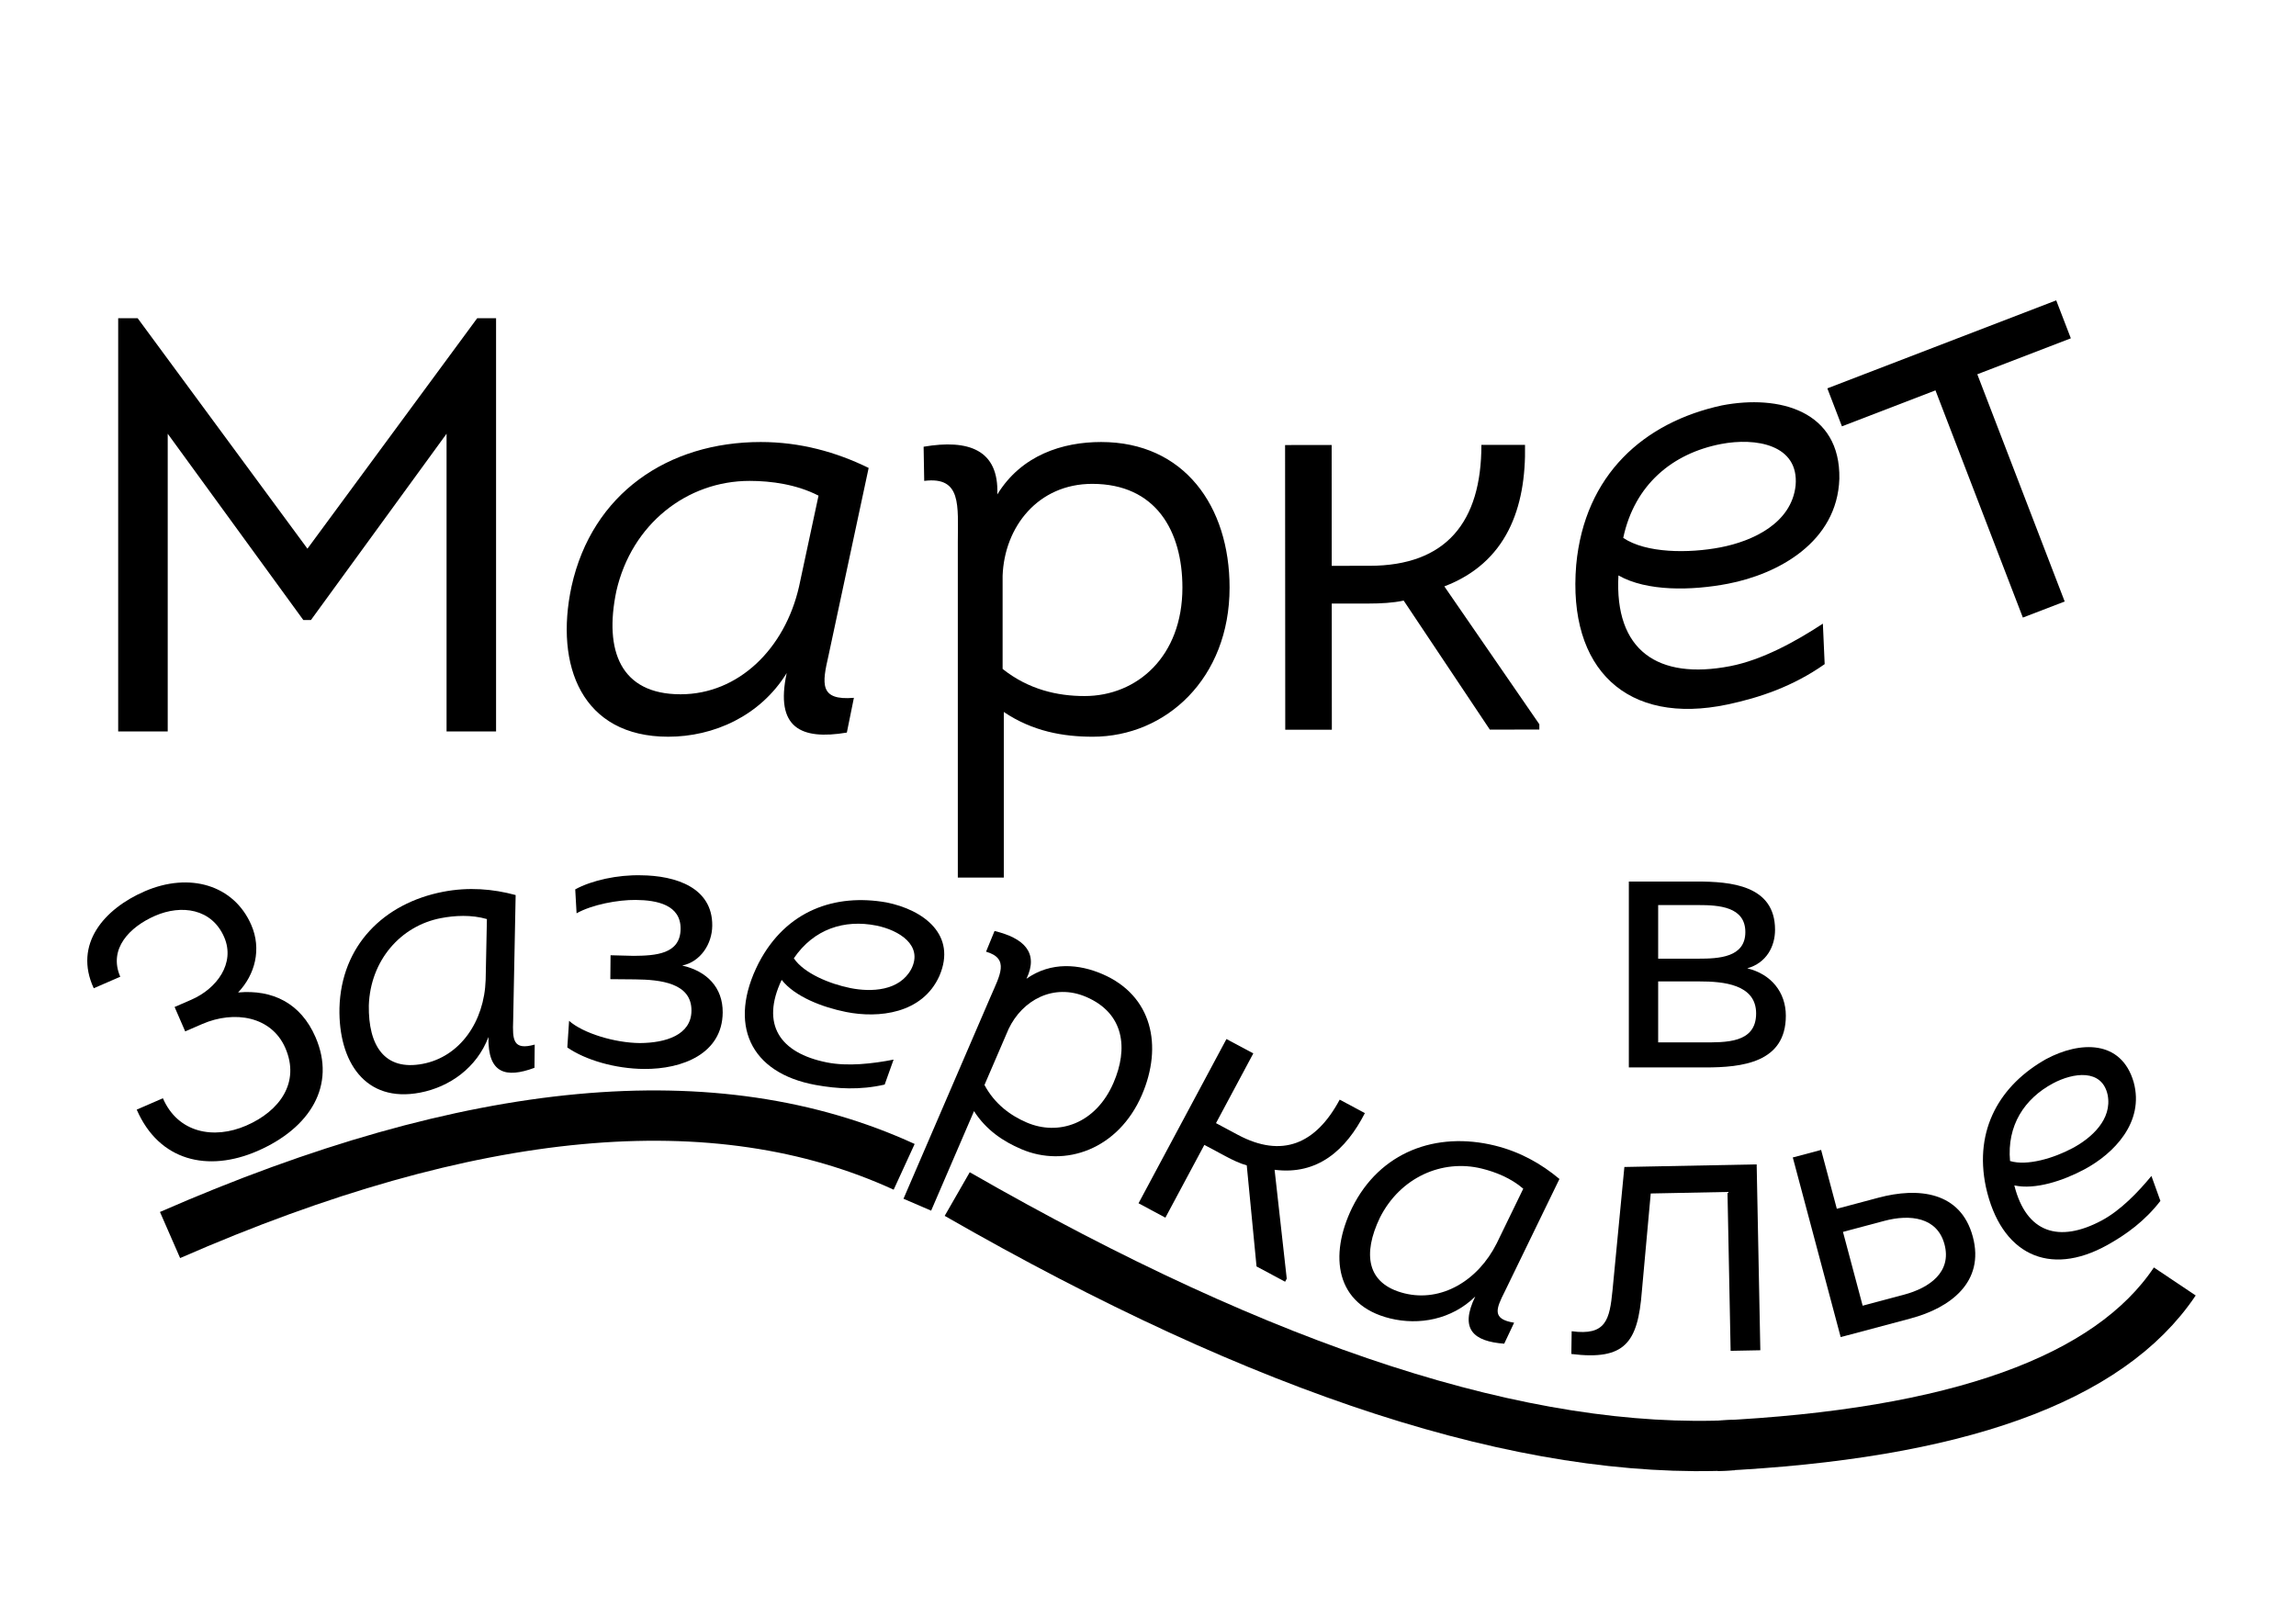
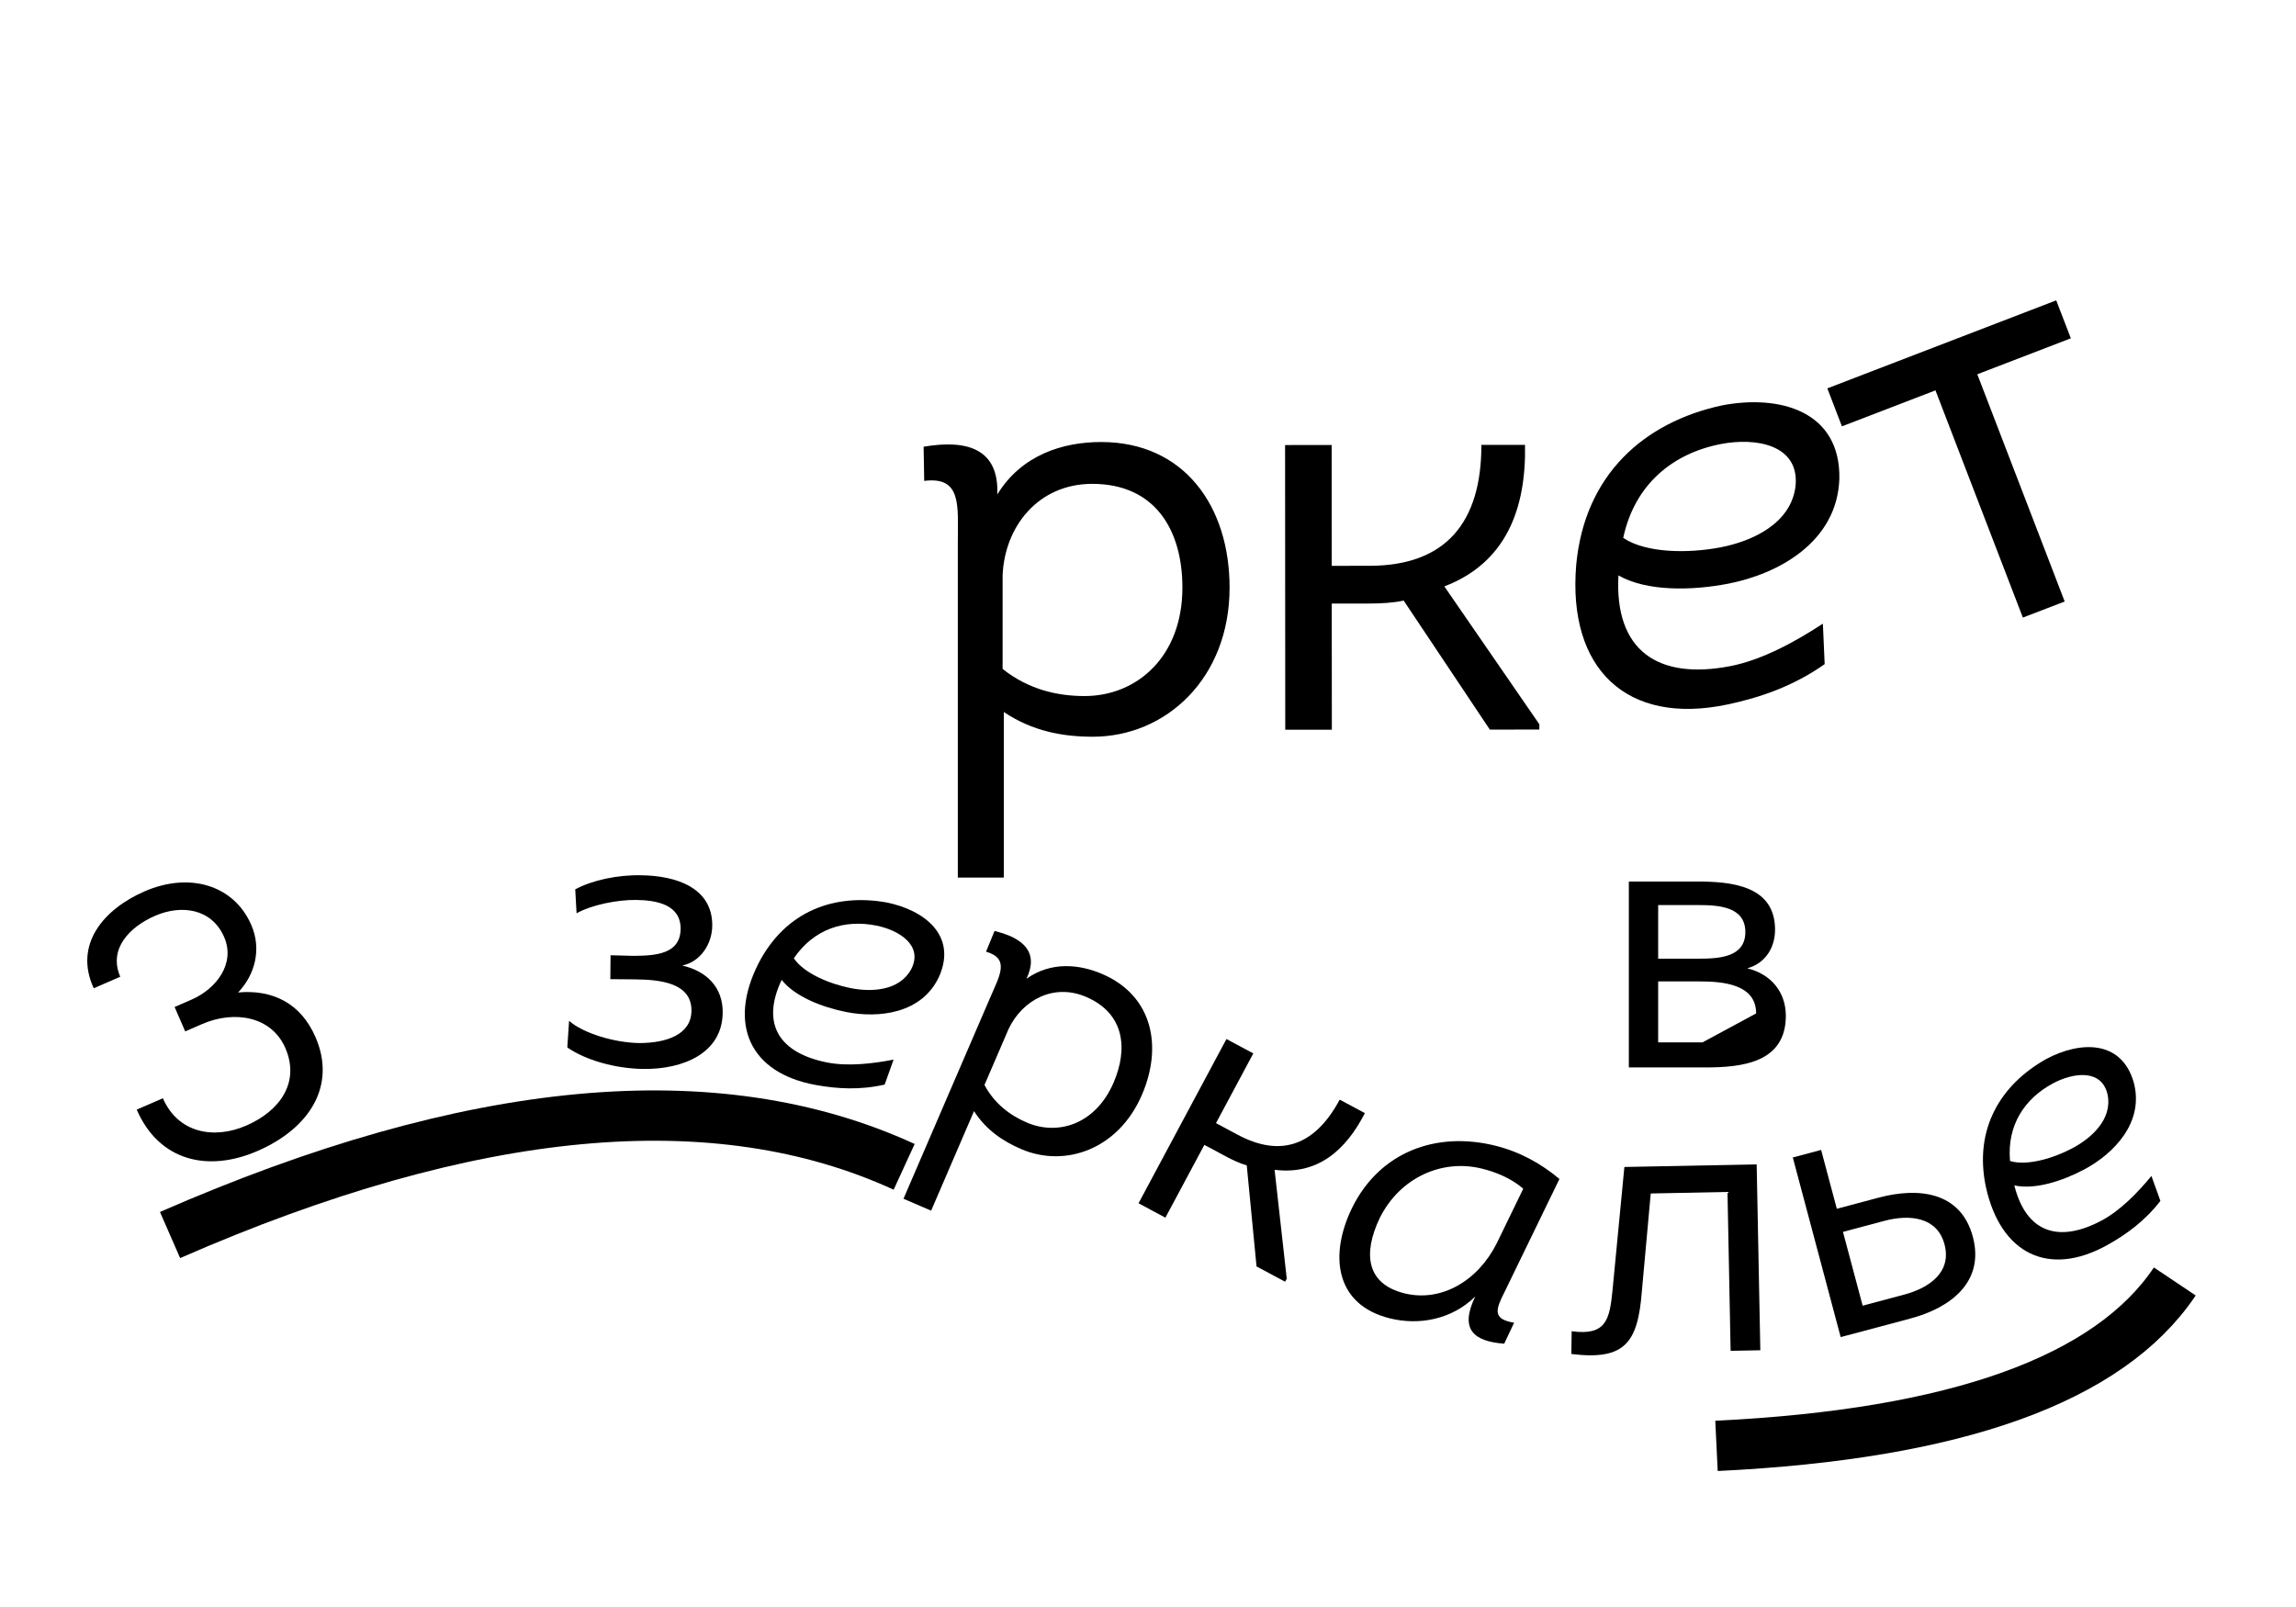
<svg xmlns="http://www.w3.org/2000/svg" width="500" zoomAndPan="magnify" viewBox="0 0 375 262.5" height="350" preserveAspectRatio="xMidYMid meet" version="1.0">
  <defs>
    <g />
    <clipPath id="e234965de8">
      <path d="M 0.355 135 L 195 135 L 195 249 L 0.355 249 Z M 0.355 135 " clip-rule="nonzero" />
    </clipPath>
    <clipPath id="4bd7aa5b93">
-       <path d="M 109 148 L 330 148 L 330 262 L 109 262 Z M 109 148 " clip-rule="nonzero" />
-     </clipPath>
+       </clipPath>
    <clipPath id="4fda71eed5">
      <path d="M 233 162 L 374.641 162 L 374.641 262 L 233 262 Z M 233 162 " clip-rule="nonzero" />
    </clipPath>
  </defs>
  <g fill="#000000" fill-opacity="1">
    <g transform="translate(181.731, 194.293)">
      <g>
        <path d="M 20.43 -8.93 L 16.875 -10.832 L 22.969 -22.223 L 18.582 -24.57 L 4.223 2.258 L 8.609 4.609 L 14.973 -7.277 L 18.473 -5.406 C 19.582 -4.812 20.777 -4.242 21.898 -3.93 L 23.496 12.578 L 28.164 15.074 L 28.43 14.574 L 26.445 -3.211 C 33.465 -2.312 38.09 -6.41 41.191 -12.469 L 37.078 -14.668 C 33.184 -7.395 27.652 -5.066 20.43 -8.93 Z M 20.43 -8.93 " />
      </g>
    </g>
  </g>
  <g fill="#000000" fill-opacity="1">
    <g transform="translate(214.993, 211.811)">
      <g>
        <path d="M 30.758 -0.801 L 39.707 -19.23 C 36.746 -21.711 33.27 -23.672 29.172 -24.68 C 19.566 -27.043 10.363 -23.664 5.844 -14.523 C 2.039 -6.699 3.105 1.348 12.039 3.547 C 16.75 4.707 22.109 3.754 25.961 -0.035 C 23.34 5.355 25.715 7.301 30.684 7.68 L 32.305 4.25 C 28.621 3.668 29.363 1.969 30.758 -0.801 Z M 33.797 -17.637 L 29.461 -8.711 C 26.395 -2.59 20.402 0.934 14.406 -0.543 C 8.168 -2.078 7.57 -7.027 10.375 -12.891 C 13.68 -19.473 20.531 -22.523 27.016 -20.926 C 29.281 -20.371 31.82 -19.355 33.797 -17.637 Z M 33.797 -17.637 " />
      </g>
    </g>
  </g>
  <g fill="#000000" fill-opacity="1">
    <g transform="translate(255.572, 221.19)">
      <g>
        <path d="M 14.039 -26.238 L 26.574 -26.488 L 27.086 -0.535 L 31.938 -0.629 L 31.34 -30.992 L 9.734 -30.566 L 7.797 -10.426 C 7.324 -5.625 6.746 -2.969 1.125 -3.738 L 1.07 -0.02 C 9.852 1.066 11.938 -1.875 12.59 -10.27 Z M 14.039 -26.238 " />
      </g>
    </g>
  </g>
  <g fill="#000000" fill-opacity="1">
    <g transform="translate(296.008, 219.645)">
      <g>
        <path d="M 4.625 -1.234 L 16.07 -4.285 C 22.465 -5.988 28.191 -10.188 26.211 -17.617 C 24.23 -25.043 17.266 -25.73 10.812 -24.008 L 3.996 -22.191 L 1.43 -31.809 L -3.195 -30.578 Z M 5 -18.418 L 11.758 -20.219 C 15.957 -21.34 20.398 -20.828 21.582 -16.383 C 22.785 -11.879 19.172 -9.285 14.973 -8.164 L 8.215 -6.363 Z M 5 -18.418 " />
      </g>
    </g>
  </g>
  <g fill="#000000" fill-opacity="1">
    <g transform="translate(330.154, 210.231)">
      <g>
        <path d="M 22.699 -14.066 L 21.234 -18.141 C 19.027 -15.461 16.176 -12.508 13.121 -10.871 C 6.176 -7.16 0.801 -8.789 -1.16 -16.598 C 2.246 -15.848 6.797 -17.352 10.297 -19.223 C 15.074 -21.777 20.121 -26.906 18.336 -33.453 C 16.312 -40.445 9.527 -40.172 4.027 -37.23 C -3.387 -33.055 -7.809 -25.832 -5.801 -16.332 C -3.391 -5.402 4.469 -1.531 14.047 -6.867 C 17.129 -8.586 20.168 -10.785 22.699 -14.066 Z M -1.859 -20.582 C -2.383 -26.375 0.484 -30.766 5.148 -33.262 C 8.484 -35.043 13.145 -35.68 14.082 -31.391 C 14.867 -27.383 11.426 -24.328 8.371 -22.695 C 5.316 -21.059 0.953 -19.73 -1.859 -20.582 Z M -1.859 -20.582 " />
      </g>
    </g>
  </g>
  <g fill="#000000" fill-opacity="1">
    <g transform="translate(10.35, 119.475)">
      <g>
-         <path d="M 67.59 -67.496 L 39.863 -29.848 L 12.133 -67.496 L 8.953 -67.496 L 8.953 0 L 17.043 0 L 17.043 -48.625 L 39.188 -18.199 L 40.438 -18.199 L 62.586 -48.625 L 62.586 0 L 70.672 0 L 70.672 -67.496 Z M 67.59 -67.496 " />
-       </g>
+         </g>
    </g>
  </g>
  <g fill="#000000" fill-opacity="1">
    <g transform="translate(89.977, 119.475)">
      <g>
-         <path d="M 45.348 -12.422 L 51.898 -43.039 C 46.602 -45.637 40.727 -47.273 34.277 -47.273 C 19.16 -47.273 6.738 -38.898 3.371 -23.688 C 0.578 -10.688 5.102 0.867 19.16 0.867 C 26.574 0.867 34.18 -2.504 38.512 -9.531 C 36.586 -0.578 40.824 1.445 48.336 0.191 L 49.488 -5.488 C 43.809 -5.008 44.289 -7.801 45.348 -12.422 Z M 43.711 -38.512 L 40.535 -23.688 C 38.223 -13.48 30.617 -6.066 21.184 -6.066 C 11.363 -6.066 8.664 -13.191 10.688 -22.914 C 13.191 -33.891 22.242 -40.922 32.449 -40.922 C 36.012 -40.922 40.148 -40.344 43.711 -38.512 Z M 43.711 -38.512 " />
-       </g>
+         </g>
    </g>
  </g>
  <g fill="#000000" fill-opacity="1">
    <g transform="translate(147.387, 119.475)">
      <g>
        <path d="M 15.5 -38.707 C 15.789 -46.023 10.785 -47.758 3.465 -46.504 L 3.562 -40.922 C 9.727 -41.691 9.051 -36.875 9.051 -30.906 L 9.051 23.879 L 16.562 23.879 L 16.562 -3.176 C 21.277 0 26.285 0.867 31.098 0.867 C 43.039 0.867 53.438 -8.664 53.438 -23.492 C 53.438 -36.781 46.023 -47.273 32.449 -47.273 C 26.188 -47.273 19.449 -45.156 15.5 -38.707 Z M 16.367 -10.207 L 16.367 -25.418 C 16.656 -33.41 22.145 -40.438 31.004 -40.438 C 41.402 -40.438 45.734 -32.738 45.734 -23.492 C 45.734 -12.227 38.32 -5.777 29.75 -5.777 C 25.324 -5.777 20.605 -6.836 16.367 -10.207 Z M 16.367 -10.207 " />
      </g>
    </g>
  </g>
  <g fill="#000000" fill-opacity="1">
    <g transform="translate(202.601, 119.204)">
      <g>
        <path d="M 21.07 -26.781 L 14.906 -26.777 L 14.895 -46.516 L 7.289 -46.508 L 7.316 -0.004 L 14.926 -0.008 L 14.91 -20.613 L 20.977 -20.617 C 22.902 -20.621 24.926 -20.719 26.656 -21.102 L 40.727 -0.027 L 48.816 -0.031 L 48.816 -0.898 L 33.301 -23.418 C 43.406 -27.277 46.676 -36.137 46.477 -46.535 L 39.352 -46.531 C 39.359 -33.918 33.586 -26.789 21.07 -26.781 Z M 21.07 -26.781 " />
      </g>
    </g>
  </g>
  <g fill="#000000" fill-opacity="1">
    <g transform="translate(258.519, 118.748)">
      <g>
        <path d="M 39.5 -10.262 L 39.207 -16.875 C 34.766 -13.957 29.27 -10.938 24.07 -9.934 C 12.25 -7.656 5.148 -12.465 5.816 -24.754 C 10.445 -22.113 17.773 -22.254 23.73 -23.402 C 31.859 -24.969 41.547 -30.168 41.898 -40.535 C 42.109 -51.656 32.082 -54.332 22.723 -52.527 C 10.016 -49.781 0.285 -41.238 -1.082 -26.461 C -2.504 -9.422 7.215 -0.215 23.609 -3.668 C 28.887 -4.785 34.32 -6.617 39.5 -10.262 Z M 6.598 -30.887 C 8.453 -39.578 14.625 -44.688 22.566 -46.219 C 28.238 -47.312 35.332 -46.133 34.754 -39.449 C 34.09 -33.242 27.688 -30.34 22.484 -29.34 C 17.285 -28.336 10.32 -28.367 6.598 -30.887 Z M 6.598 -30.887 " />
      </g>
    </g>
  </g>
  <g fill="#000000" fill-opacity="1">
    <g transform="translate(313.135, 107.516)">
      <g>
        <path d="M 17.254 -6.637 L 24.086 -9.262 L 9.812 -46.379 L 25.09 -52.254 L 22.703 -58.453 L -14.68 -44.078 L -12.297 -37.875 L 2.98 -43.75 Z M 17.254 -6.637 " />
      </g>
    </g>
  </g>
  <g fill="#000000" fill-opacity="1">
    <g transform="translate(25.24, 194.137)">
      <g>
        <path d="M -9.93 -32.707 L -5.598 -34.59 C -7.578 -39.156 -4.051 -42.746 0.109 -44.551 C 4.387 -46.406 9.344 -45.742 11.375 -41.059 C 13.23 -36.781 10.156 -32.633 5.996 -30.828 L 3.277 -29.648 L 5.008 -25.66 L 7.781 -26.863 C 13.043 -29.145 19.109 -28.137 21.367 -22.938 C 23.801 -17.328 20.469 -12.656 14.977 -10.273 C 9.66 -7.969 3.824 -9.074 1.367 -14.738 L -2.91 -12.883 C 0.75 -4.445 8.75 -2.629 16.785 -6.113 C 25.453 -9.875 29.699 -16.867 26.289 -24.727 C 23.883 -30.277 19.266 -32.531 13.648 -32.02 C 16.434 -34.941 17.508 -39.117 15.801 -43.047 C 12.969 -49.578 5.719 -51.723 -1.621 -48.539 C -8.211 -45.68 -13.266 -39.918 -9.93 -32.707 Z M -9.93 -32.707 " />
      </g>
    </g>
  </g>
  <g fill="#000000" fill-opacity="1">
    <g transform="translate(56.216, 180.295)">
      <g>
-         <path d="M 27.598 -13.605 L 28.004 -34.09 C 24.281 -35.102 20.305 -35.426 16.16 -34.625 C 6.445 -32.75 -0.496 -25.828 -0.773 -15.637 C -0.953 -6.938 3.387 -0.078 12.418 -1.82 C 17.18 -2.738 21.652 -5.848 23.562 -10.902 C 23.438 -4.91 26.41 -4.137 31.078 -5.871 L 31.117 -9.664 C 27.527 -8.652 27.488 -10.504 27.598 -13.605 Z M 23.309 -30.168 L 23.105 -20.246 C 22.887 -13.402 18.918 -7.695 12.855 -6.523 C 6.547 -5.305 3.93 -9.551 4.023 -16.051 C 4.27 -23.41 9.215 -29.051 15.773 -30.316 C 18.062 -30.758 20.793 -30.902 23.309 -30.168 Z M 23.309 -30.168 " />
-       </g>
+         </g>
    </g>
  </g>
  <g fill="#000000" fill-opacity="1">
    <g transform="translate(90.24, 173.788)">
      <g>
        <path d="M 3.93 -24.602 C 6.465 -26.027 10.691 -26.812 13.59 -26.785 C 17.117 -26.754 20.953 -25.965 20.922 -22.059 C 20.883 -17.902 16.789 -17.684 13.258 -17.652 C 11.938 -17.664 10.676 -17.738 9.48 -17.75 L 9.445 -13.844 L 13.477 -13.809 C 17.637 -13.77 22.734 -13.223 22.695 -8.688 C 22.66 -4.719 18.492 -3.43 14.27 -3.406 C 10.176 -3.441 5.02 -4.996 2.707 -7.035 L 2.418 -2.688 C 5.359 -0.648 10.199 0.781 14.926 0.824 C 21.289 0.879 27.738 -1.711 27.797 -8.391 C 27.832 -12.484 25.207 -15.156 21.184 -16.07 C 24.148 -16.676 26.066 -19.559 26.09 -22.582 C 26.145 -28.82 20.113 -30.762 14.445 -30.812 C 10.664 -30.906 6.434 -30 3.711 -28.512 Z M 3.93 -24.602 " />
      </g>
    </g>
  </g>
  <g fill="#000000" fill-opacity="1">
    <g transform="translate(118.022, 173.616)">
      <g>
        <path d="M 26.469 3.547 L 27.926 -0.531 C 24.516 0.137 20.438 0.609 17.039 -0.07 C 9.316 -1.609 6.199 -6.281 9.645 -13.559 C 11.797 -10.816 16.27 -9.09 20.16 -8.312 C 25.477 -7.25 32.629 -8.008 35.406 -14.199 C 38.285 -20.887 32.871 -24.984 26.754 -26.207 C 18.375 -27.684 10.367 -24.914 5.887 -16.301 C 0.812 -6.328 4.426 1.652 15.211 3.613 C 18.684 4.242 22.43 4.477 26.469 3.547 Z M 11.633 -17.082 C 14.906 -21.891 19.91 -23.461 25.098 -22.426 C 28.805 -21.684 32.809 -19.215 30.809 -15.309 C 28.871 -11.715 24.273 -11.539 20.879 -12.215 C 17.48 -12.895 13.266 -14.637 11.633 -17.082 Z M 11.633 -17.082 " />
      </g>
    </g>
  </g>
  <g fill="#000000" fill-opacity="1">
    <g transform="translate(148.311, 179.122)">
      <g>
        <path d="M 19.34 -19.246 C 21.406 -23.566 18.848 -25.906 14.125 -27.047 L 12.738 -23.668 C 16.641 -22.535 14.988 -19.816 13.441 -16.23 L -0.746 16.691 L 3.77 18.637 L 10.773 2.379 C 12.785 5.512 15.57 7.328 18.465 8.574 C 25.641 11.668 34.355 8.633 38.195 -0.277 C 41.637 -8.262 39.898 -16.492 31.742 -20.008 C 27.98 -21.629 23.383 -22.098 19.34 -19.246 Z M 12.48 -1.895 L 16.418 -11.035 C 18.664 -15.766 23.781 -18.566 29.105 -16.273 C 35.352 -13.578 35.961 -7.828 33.566 -2.273 C 30.648 4.496 24.523 6.453 19.375 4.234 C 16.715 3.086 14.152 1.227 12.48 -1.895 Z M 12.48 -1.895 " />
      </g>
    </g>
  </g>
  <g clip-path="url(#e234965de8)">
    <path stroke-linecap="butt" transform="matrix(1.023, -0.095, 0.095, 1.023, 24.935, 185.158)" fill="none" stroke-linejoin="miter" d="M 1.258 16.323 C 50.897 -0.108 89.967 -0.108 118.464 16.32 " stroke="#000000" stroke-width="8" stroke-opacity="1" stroke-miterlimit="4" />
  </g>
  <g clip-path="url(#4bd7aa5b93)">
-     <path stroke-linecap="butt" transform="matrix(0.977, 0.316, -0.316, 0.977, 156.767, 190.962)" fill="none" stroke-linejoin="miter" d="M 0.828 3.912 C 56.371 15.658 99.638 15.656 130.622 3.915 " stroke="#000000" stroke-width="8" stroke-opacity="1" stroke-miterlimit="4" />
-   </g>
+     </g>
  <g fill="#000000" fill-opacity="1">
    <g transform="translate(261.246, 174.364)">
      <g>
-         <path d="M 28.668 -22.492 C 28.668 -29.801 21.359 -30.367 15.879 -30.367 L 4.789 -30.367 L 4.789 0 L 17.262 0 C 23.25 0 30.43 -0.758 30.43 -8.441 C 30.43 -12.285 28.035 -15.246 24.129 -16.191 C 27.281 -17.074 28.668 -19.785 28.668 -22.492 Z M 16.129 -17.766 L 9.578 -17.766 L 9.578 -26.523 L 16.129 -26.523 C 19.469 -26.523 23.816 -26.273 23.816 -22.113 C 23.816 -17.957 19.469 -17.766 16.129 -17.766 Z M 16.82 -4.094 L 9.578 -4.094 L 9.578 -14.051 L 16.316 -14.051 C 20.16 -14.051 25.578 -13.609 25.578 -8.82 C 25.578 -3.906 20.539 -4.094 16.82 -4.094 Z M 16.82 -4.094 " />
+         <path d="M 28.668 -22.492 C 28.668 -29.801 21.359 -30.367 15.879 -30.367 L 4.789 -30.367 L 4.789 0 L 17.262 0 C 23.25 0 30.43 -0.758 30.43 -8.441 C 30.43 -12.285 28.035 -15.246 24.129 -16.191 C 27.281 -17.074 28.668 -19.785 28.668 -22.492 Z M 16.129 -17.766 L 9.578 -17.766 L 9.578 -26.523 L 16.129 -26.523 C 19.469 -26.523 23.816 -26.273 23.816 -22.113 C 23.816 -17.957 19.469 -17.766 16.129 -17.766 Z M 16.82 -4.094 L 9.578 -4.094 L 9.578 -14.051 L 16.316 -14.051 C 20.16 -14.051 25.578 -13.609 25.578 -8.82 Z M 16.82 -4.094 " />
      </g>
    </g>
  </g>
  <g clip-path="url(#4fda71eed5)">
    <path stroke-linecap="butt" transform="matrix(0.967, -0.347, 0.347, 0.967, 277.895, 232.889)" fill="none" stroke-linejoin="miter" d="M 1.168 3.824 C 37.685 14.967 63.49 14.966 78.573 3.827 " stroke="#000000" stroke-width="8" stroke-opacity="1" stroke-miterlimit="4" />
  </g>
</svg>